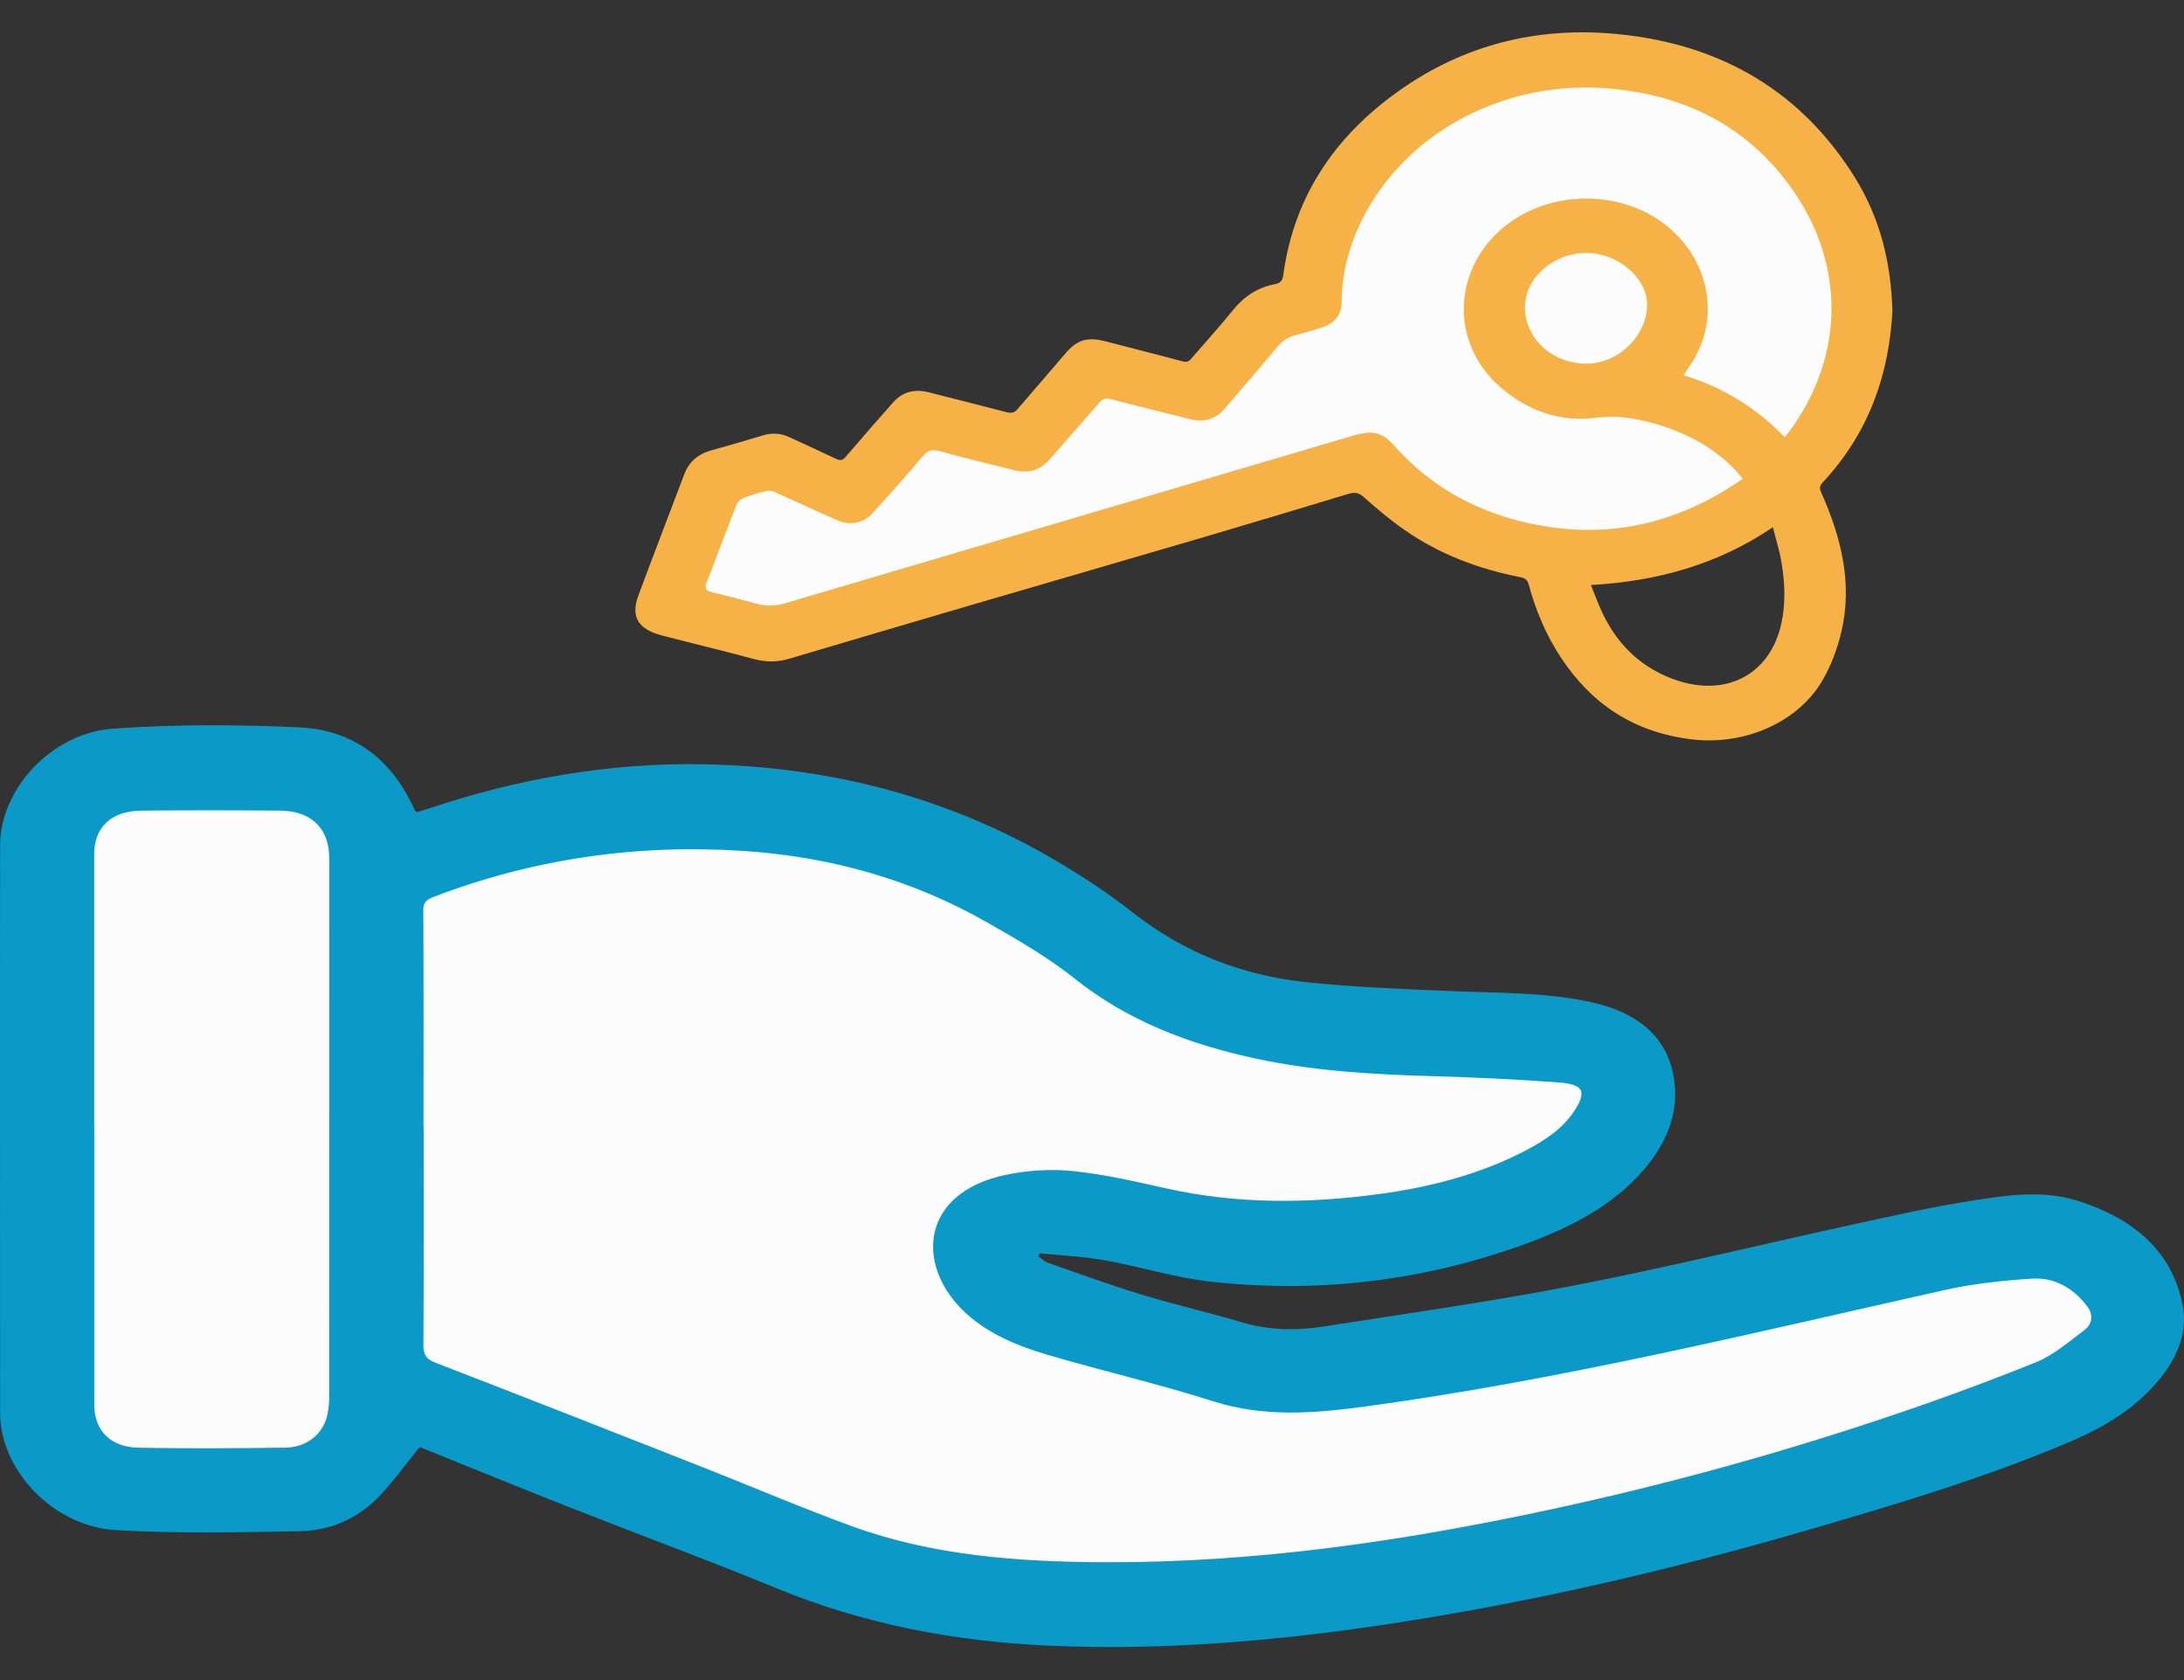
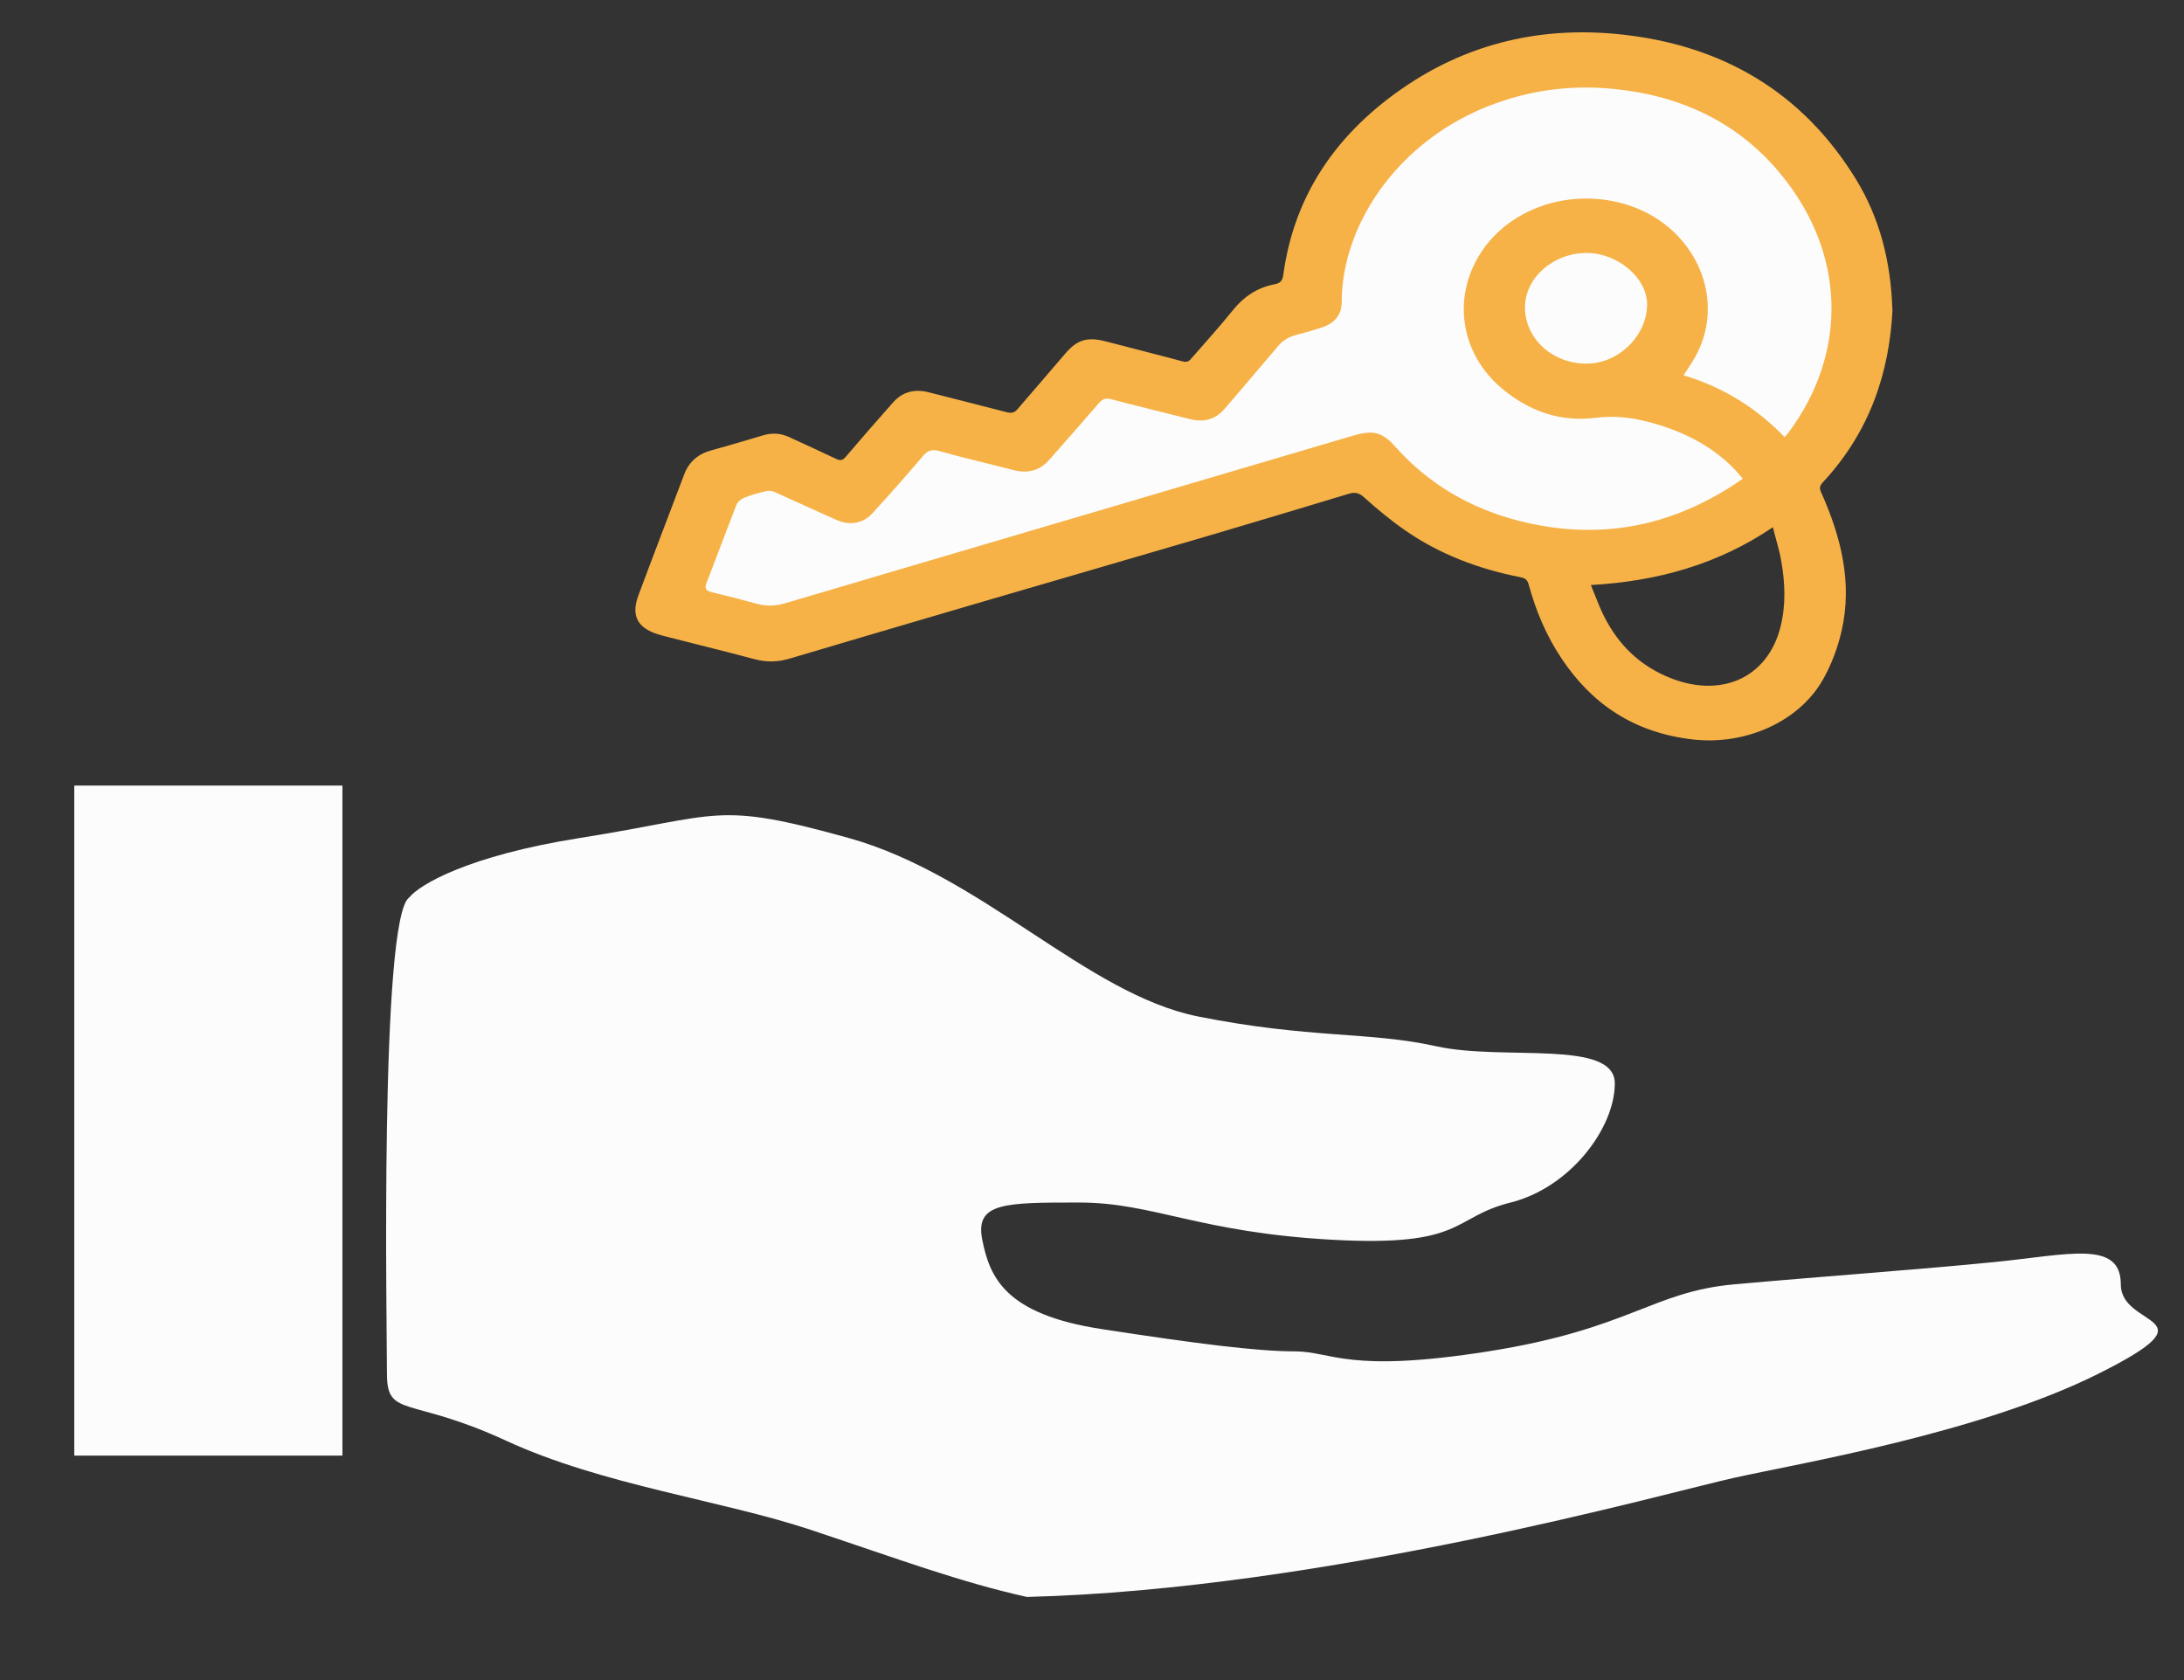
<svg xmlns="http://www.w3.org/2000/svg" width="130" height="100" viewBox="0 0 130 100" fill="none">
  <rect x="0" y="0" width="130" height="100" fill="#333333" stroke="none" />
  <g clip-path="url(#clip0_8_211)">
    <rect x="4.429" y="46.771" width="15.946" height="39.865" fill="#FCFCFC" />
    <rect x="4.429" y="46.771" width="15.946" height="39.865" fill="#FCFCFC" />
    <path d="M44.294 28.168C46.42 27.459 49.61 28.463 50.938 29.053L51.824 28.168L54.482 25.953H58.026L62.012 26.396L62.898 22.409H68.213C70.428 22.409 70.871 23.295 71.757 23.738C72.643 24.181 73.528 21.523 74.414 20.195C75.3 18.866 76.186 18.423 77.958 17.094C79.73 15.765 79.73 13.993 81.944 9.121C84.159 4.249 85.488 6.02 91.246 4.692C97.004 3.363 99.662 4.249 104.535 7.349C109.407 10.45 109.85 10.007 110.293 18.423C110.736 26.839 105.863 30.382 104.535 31.268C103.206 32.154 100.548 32.597 97.89 32.597H90.803C89.474 32.597 85.931 31.268 84.159 29.939C82.387 28.61 82.387 28.168 79.73 28.168C77.072 28.168 72.643 29.053 68.213 31.268C63.784 33.483 54.039 36.141 51.824 36.141C49.61 36.141 48.724 37.026 46.066 37.469C43.408 37.912 42.523 37.469 40.751 37.026C38.979 36.584 40.308 33.926 40.308 32.597C40.308 31.268 41.637 29.053 44.294 28.168Z" fill="#FCFCFC" />
-     <path d="M34.55 49.872C27.817 50.935 24.953 52.677 24.362 53.416C22.59 54.612 23.033 79.106 23.033 81.764C23.033 84.421 24.362 83.093 30.12 85.75C35.878 88.408 42.965 89.294 48.281 91.066C53.596 92.837 57.14 94.166 61.126 95.052C65.113 95.938 69.985 95.495 74.414 95.052C78.844 94.609 99.219 88.851 103.206 87.965C107.192 87.079 117.823 85.307 124.91 81.764C131.997 78.22 126.239 79.106 126.239 76.448C126.239 73.791 123.138 74.677 118.709 75.12C114.279 75.563 108.078 76.005 103.206 76.448C98.333 76.891 97.004 79.106 88.589 80.435C80.173 81.764 79.287 80.435 77.072 80.435C74.857 80.435 71.314 79.992 65.556 79.106C59.797 78.22 58.911 76.005 58.468 73.791C58.026 71.576 59.797 71.576 64.227 71.576C68.656 71.576 71.314 73.348 79.287 73.791C87.26 74.234 86.374 72.462 89.917 71.576C93.461 70.69 96.119 67.147 96.119 64.489C96.119 61.831 89.475 63.16 85.488 62.274C81.501 61.388 77.958 61.831 71.314 60.502C64.67 59.174 58.468 52.087 50.495 49.872C42.523 47.657 42.965 48.543 34.55 49.872Z" fill="#FCFCFC" />
-     <path d="M24.973 86.141C24.08 87.231 23.344 88.281 22.44 89.193C21.243 90.395 19.654 91.105 17.868 91.14C14.206 91.206 10.533 91.287 6.888 91.074C3.153 90.851 0.007 87.495 0.007 84.108C0.007 72.836 -0.009 61.564 0.007 50.287C0.013 46.976 3.074 43.629 6.714 43.371C10.404 43.107 14.133 43.122 17.828 43.295C21.041 43.447 23.215 45.196 24.506 47.833C24.574 47.97 24.636 48.102 24.698 48.239C24.703 48.254 24.731 48.264 24.827 48.335C25.006 48.279 25.242 48.218 25.473 48.142C30.769 46.357 36.245 45.384 41.901 45.49C49.477 45.632 56.526 47.483 62.889 51.25C64.468 52.183 66.007 53.192 67.427 54.313C70.393 56.646 73.814 58.03 77.672 58.451C80.447 58.75 83.249 58.851 86.046 58.978C88.91 59.11 91.792 59.029 94.606 59.627C97.599 60.261 99.346 61.833 99.666 64.363C99.919 66.335 99.16 68.1 97.824 69.651C95.954 71.812 93.392 73.11 90.64 74.098C84.631 76.258 78.385 77.004 71.971 76.274C69.882 76.035 67.849 75.386 65.771 75.016C64.496 74.788 63.187 74.732 61.895 74.6L61.806 74.788C62.008 74.92 62.193 75.097 62.418 75.178C64.26 75.822 66.097 76.492 67.967 77.06C69.927 77.658 71.943 78.114 73.909 78.702C75.532 79.189 77.172 79.209 78.818 78.951C83.799 78.17 88.798 77.47 93.735 76.507C99.335 75.417 104.867 74.063 110.438 72.851C112.747 72.349 115.055 71.827 117.392 71.462C119.492 71.137 121.632 70.808 123.755 71.497C127.018 72.557 129.27 74.463 129.911 77.632C130.231 79.225 129.663 80.67 128.636 81.973C127.26 83.727 125.372 84.894 123.255 85.796C118.184 87.956 112.876 89.538 107.557 91.085C99.475 93.437 91.269 95.344 82.895 96.627C76.122 97.666 69.303 98.259 62.418 97.95C56.795 97.697 51.398 96.667 46.254 94.548C42.165 92.864 37.997 91.333 33.875 89.705C30.949 88.554 28.045 87.363 25.136 86.192C25.035 86.151 24.916 86.126 24.967 86.141H24.973ZM25.22 67.187C25.22 71.487 25.231 75.782 25.203 80.082C25.203 80.624 25.355 80.893 25.922 81.111C31.207 83.154 36.486 85.223 41.76 87.302C44.748 88.478 47.697 89.746 50.718 90.846C55.538 92.601 60.643 92.966 65.76 92.986C74.718 93.022 83.502 91.734 92.191 89.868C98.857 88.438 105.412 86.648 111.842 84.508C114.988 83.464 118.099 82.328 121.16 81.096C122.233 80.665 123.143 79.869 124.064 79.174C124.564 78.799 124.609 78.231 124.227 77.739C123.44 76.71 122.345 76.015 120.947 76.106C119.211 76.218 117.453 76.405 115.768 76.781C104.35 79.336 92.994 82.12 81.334 83.707C78.273 84.123 75.263 84.376 72.218 83.408C68.95 82.363 65.58 81.593 62.283 80.619C60.418 80.066 58.632 79.301 57.273 77.952C54.526 75.219 54.813 71.015 59.84 69.935C61.132 69.657 62.541 69.57 63.855 69.702C65.743 69.895 67.602 70.331 69.45 70.742C73.645 71.675 77.868 71.644 82.098 71.071C85.175 70.655 88.152 69.88 90.871 68.45C91.988 67.862 93.022 67.167 93.696 66.143C94.471 64.976 94.274 64.54 92.78 64.429C90.27 64.241 87.754 64.125 85.237 64.054C81.733 63.952 78.251 63.754 74.824 63.024C70.797 62.167 67.107 60.758 63.951 58.233C62.373 56.975 60.564 55.931 58.773 54.911C54.313 52.366 49.427 50.977 44.164 50.642C37.789 50.236 31.668 51.139 25.782 53.395C25.349 53.563 25.197 53.74 25.197 54.166C25.22 58.506 25.209 62.847 25.209 67.187H25.22ZM5.613 67.202C5.613 72.679 5.613 78.16 5.613 83.636C5.613 85.137 6.579 86.141 8.247 86.171C11.162 86.222 14.082 86.207 16.997 86.166C18.3 86.146 19.272 85.314 19.497 84.158C19.564 83.808 19.598 83.448 19.598 83.093C19.603 72.663 19.603 62.233 19.603 51.808C19.603 51.474 19.603 51.134 19.587 50.799C19.485 49.207 18.435 48.264 16.677 48.249C13.925 48.228 11.167 48.223 8.415 48.249C6.624 48.269 5.607 49.237 5.607 50.84C5.607 56.296 5.607 61.752 5.607 67.213L5.613 67.202Z" fill="#0B99C7" />
+     <path d="M34.55 49.872C27.817 50.935 24.953 52.677 24.362 53.416C22.59 54.612 23.033 79.106 23.033 81.764C23.033 84.421 24.362 83.093 30.12 85.75C35.878 88.408 42.965 89.294 48.281 91.066C53.596 92.837 57.14 94.166 61.126 95.052C78.844 94.609 99.219 88.851 103.206 87.965C107.192 87.079 117.823 85.307 124.91 81.764C131.997 78.22 126.239 79.106 126.239 76.448C126.239 73.791 123.138 74.677 118.709 75.12C114.279 75.563 108.078 76.005 103.206 76.448C98.333 76.891 97.004 79.106 88.589 80.435C80.173 81.764 79.287 80.435 77.072 80.435C74.857 80.435 71.314 79.992 65.556 79.106C59.797 78.22 58.911 76.005 58.468 73.791C58.026 71.576 59.797 71.576 64.227 71.576C68.656 71.576 71.314 73.348 79.287 73.791C87.26 74.234 86.374 72.462 89.917 71.576C93.461 70.69 96.119 67.147 96.119 64.489C96.119 61.831 89.475 63.16 85.488 62.274C81.501 61.388 77.958 61.831 71.314 60.502C64.67 59.174 58.468 52.087 50.495 49.872C42.523 47.657 42.965 48.543 34.55 49.872Z" fill="#FCFCFC" />
    <path d="M112.651 18.393C112.472 22.171 111.298 25.71 108.495 28.717C108.299 28.925 108.293 29.072 108.411 29.326C109.596 31.983 110.276 34.716 109.613 37.575C109.388 38.554 109.023 39.538 108.523 40.425C107.097 42.96 103.895 44.37 100.772 44.015C97.228 43.609 94.729 41.875 92.938 39.178C92.033 37.819 91.421 36.353 91 34.817C90.921 34.528 90.814 34.416 90.5 34.356C88.012 33.869 85.704 32.992 83.676 31.592C82.8 30.989 81.98 30.309 81.199 29.605C80.885 29.32 80.643 29.28 80.261 29.397C77.464 30.243 74.667 31.085 71.859 31.912C67.18 33.286 62.502 34.639 57.824 36.009C54.212 37.068 50.601 38.133 46.995 39.203C46.293 39.411 45.619 39.426 44.906 39.233C43.08 38.742 41.232 38.3 39.401 37.824C37.992 37.459 37.531 36.714 37.992 35.461C38.885 33.053 39.817 30.654 40.721 28.251C41.008 27.485 41.547 27.014 42.406 26.785C43.434 26.512 44.451 26.192 45.473 25.898C45.984 25.751 46.489 25.791 46.972 26.015C47.899 26.445 48.837 26.866 49.758 27.308C50.028 27.439 50.168 27.399 50.353 27.176C51.275 26.091 52.218 25.016 53.162 23.951C53.723 23.317 54.442 23.13 55.313 23.358C56.84 23.753 58.374 24.128 59.901 24.529C60.194 24.605 60.373 24.58 60.564 24.357C61.508 23.251 62.468 22.156 63.406 21.05C64.125 20.209 64.726 20.031 65.861 20.331C67.371 20.731 68.888 21.101 70.399 21.512C70.73 21.603 70.837 21.426 70.983 21.258C71.786 20.331 72.617 19.423 73.381 18.47C74.027 17.669 74.825 17.116 75.897 16.913C76.24 16.847 76.347 16.665 76.386 16.37C77.026 11.609 79.576 7.842 83.822 5.028C87.518 2.579 91.713 1.585 96.263 2.026C102.637 2.644 107.349 5.601 110.45 10.63C111.91 12.998 112.545 15.595 112.64 18.389L112.651 18.393ZM106.248 25.999C106.355 25.873 106.411 25.807 106.462 25.741C109.989 21.01 109.939 15.017 105.855 10.194C103.418 7.314 100.11 5.697 96.083 5.296C93.87 5.073 91.724 5.281 89.635 5.945C83.378 7.923 79.857 13.303 79.862 17.993C79.862 18.723 79.453 19.24 78.683 19.494C78.183 19.656 77.678 19.798 77.172 19.93C76.74 20.047 76.386 20.234 76.099 20.574C75.049 21.826 73.971 23.069 72.909 24.316C72.37 24.95 71.685 25.163 70.826 24.945C69.27 24.549 67.703 24.174 66.147 23.763C65.81 23.677 65.625 23.748 65.417 23.986C64.44 25.122 63.446 26.243 62.457 27.368C61.895 28.007 61.188 28.205 60.317 27.977C58.862 27.597 57.391 27.267 55.947 26.856C55.476 26.724 55.229 26.8 54.937 27.145C53.948 28.306 52.943 29.452 51.904 30.578C51.376 31.151 50.572 31.288 49.843 30.968C48.59 30.421 47.354 29.838 46.108 29.285C45.973 29.224 45.782 29.194 45.636 29.224C45.181 29.331 44.726 29.452 44.299 29.625C44.108 29.701 43.9 29.883 43.833 30.061C43.226 31.607 42.653 33.159 42.052 34.706C41.918 35.045 42.035 35.167 42.389 35.253C43.282 35.466 44.17 35.694 45.051 35.938C45.624 36.095 46.169 36.075 46.736 35.907C51.179 34.589 55.622 33.286 60.064 31.973C66.883 29.959 73.695 27.947 80.514 25.939C81.755 25.573 82.278 25.71 83.092 26.628C85.018 28.783 87.478 30.248 90.404 30.999C93.859 31.881 97.268 31.714 100.548 30.289C101.671 29.802 102.716 29.209 103.738 28.494C103.53 28.256 103.356 28.033 103.154 27.835C101.783 26.461 100.059 25.619 98.116 25.112C97.088 24.843 96.049 24.732 94.971 24.869C92.814 25.137 90.989 24.438 89.444 23.16C86.939 21.091 86.422 17.744 88.119 15.082C89.798 12.451 93.275 11.219 96.555 12.101C100.918 13.277 102.991 17.953 100.733 21.537C100.565 21.806 100.385 22.07 100.211 22.338C102.615 23.058 104.569 24.306 106.232 26.02L106.248 25.999ZM105.53 31.379C102.283 33.585 98.666 34.599 94.695 34.822C94.931 35.39 95.122 35.922 95.358 36.434C96.133 38.083 97.307 39.416 99.121 40.227C102.323 41.657 105.215 40.415 105.99 37.286C106.31 35.983 106.254 34.675 106.024 33.377C105.912 32.728 105.704 32.089 105.53 31.384V31.379ZM90.77 18.287C90.775 20.158 92.404 21.649 94.443 21.644C96.341 21.644 98.037 19.981 98.043 18.12C98.043 16.543 96.291 15.052 94.437 15.057C92.449 15.057 90.77 16.543 90.775 18.287H90.77Z" fill="#F6B247" />
  </g>
  <defs>
    <clipPath id="clip0_8_211">
      <rect width="130" height="98.333" fill="white" transform="translate(0 0.705)" />
    </clipPath>
  </defs>
</svg>